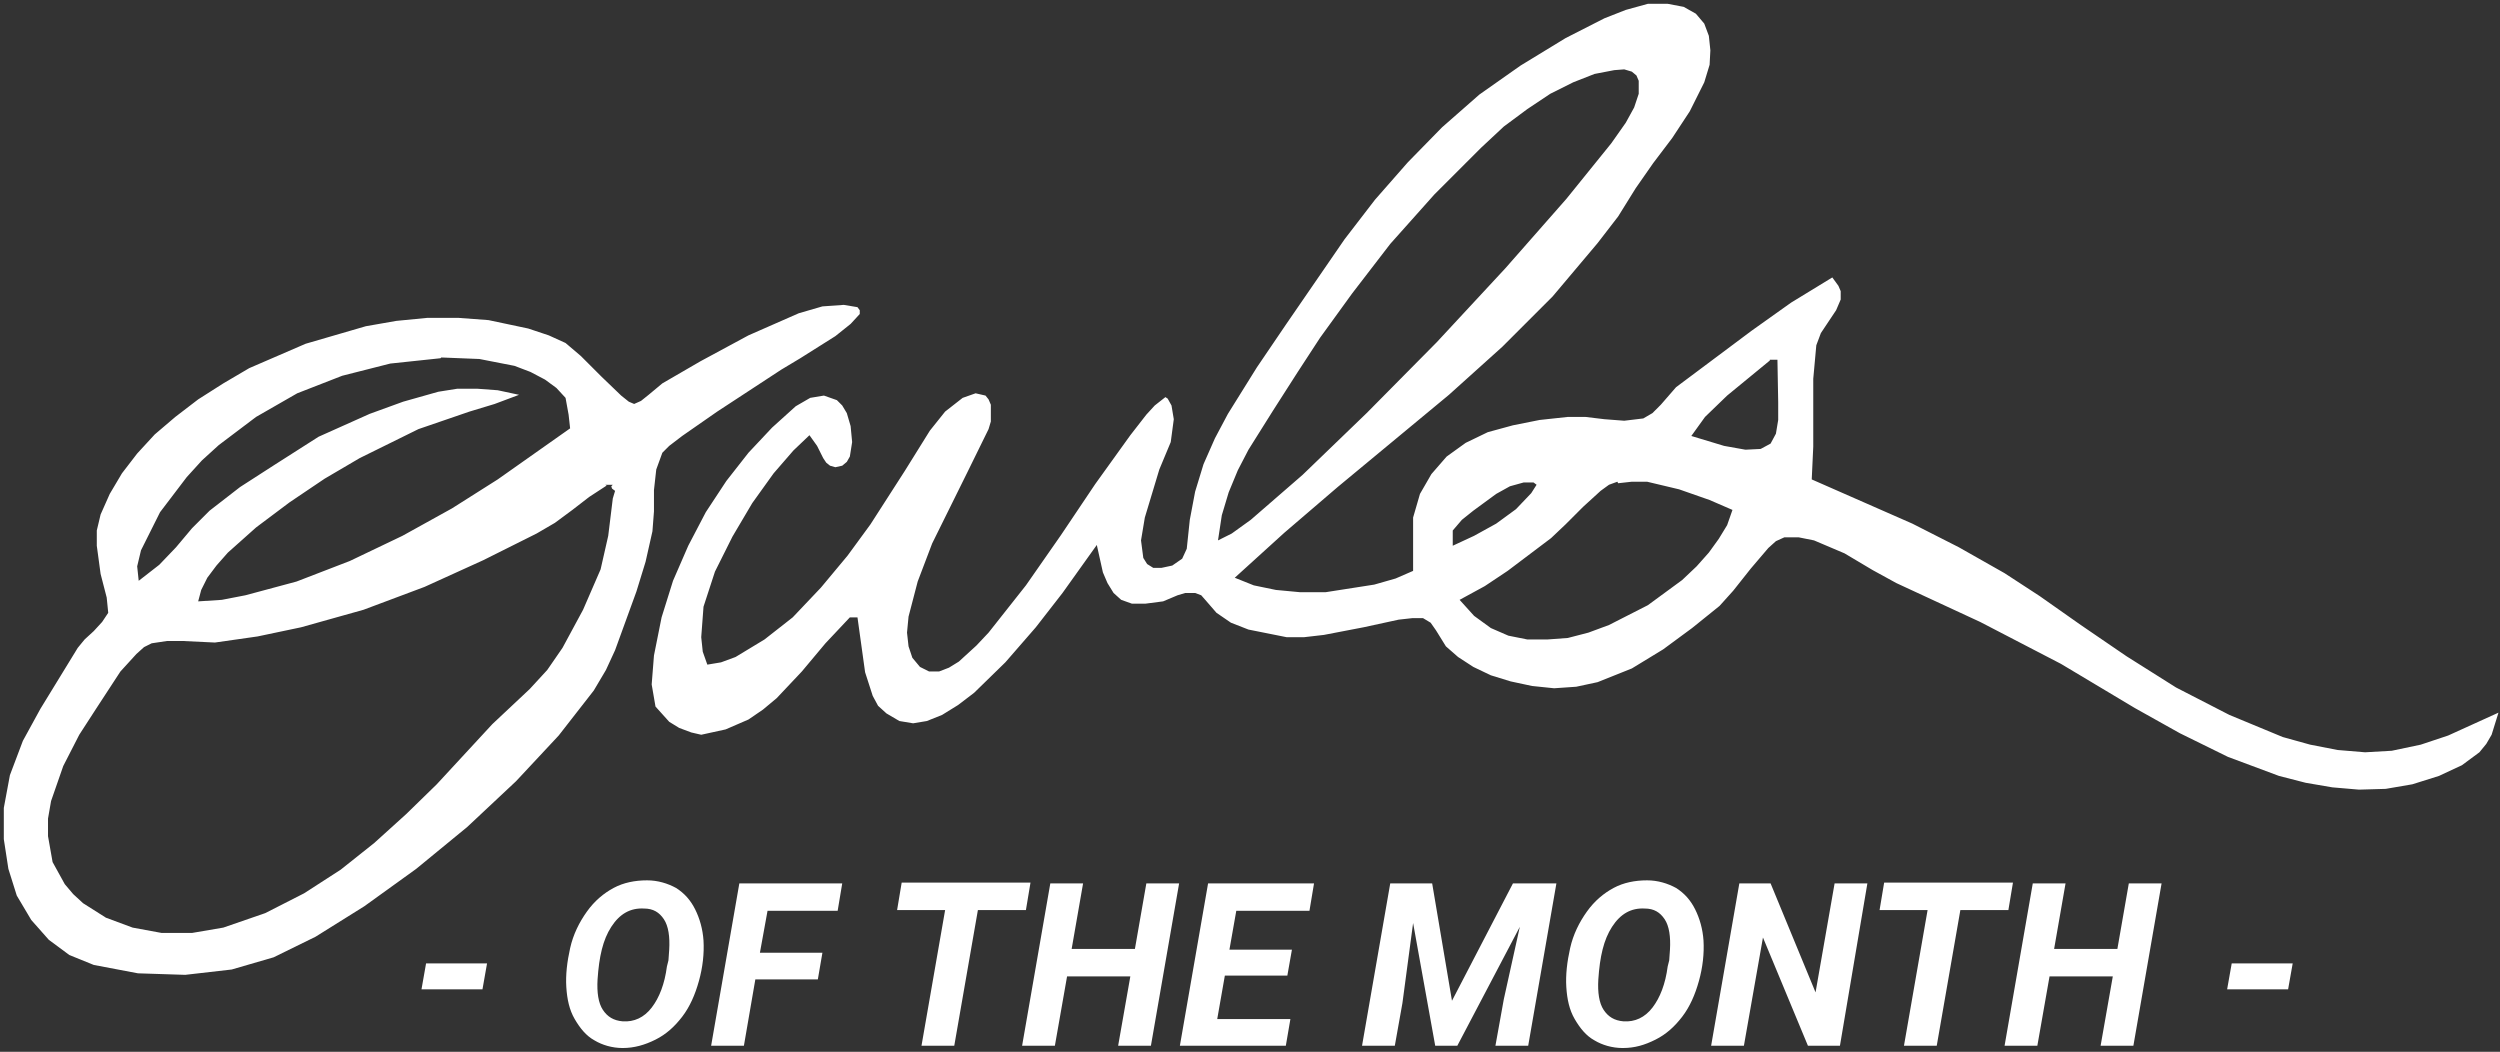
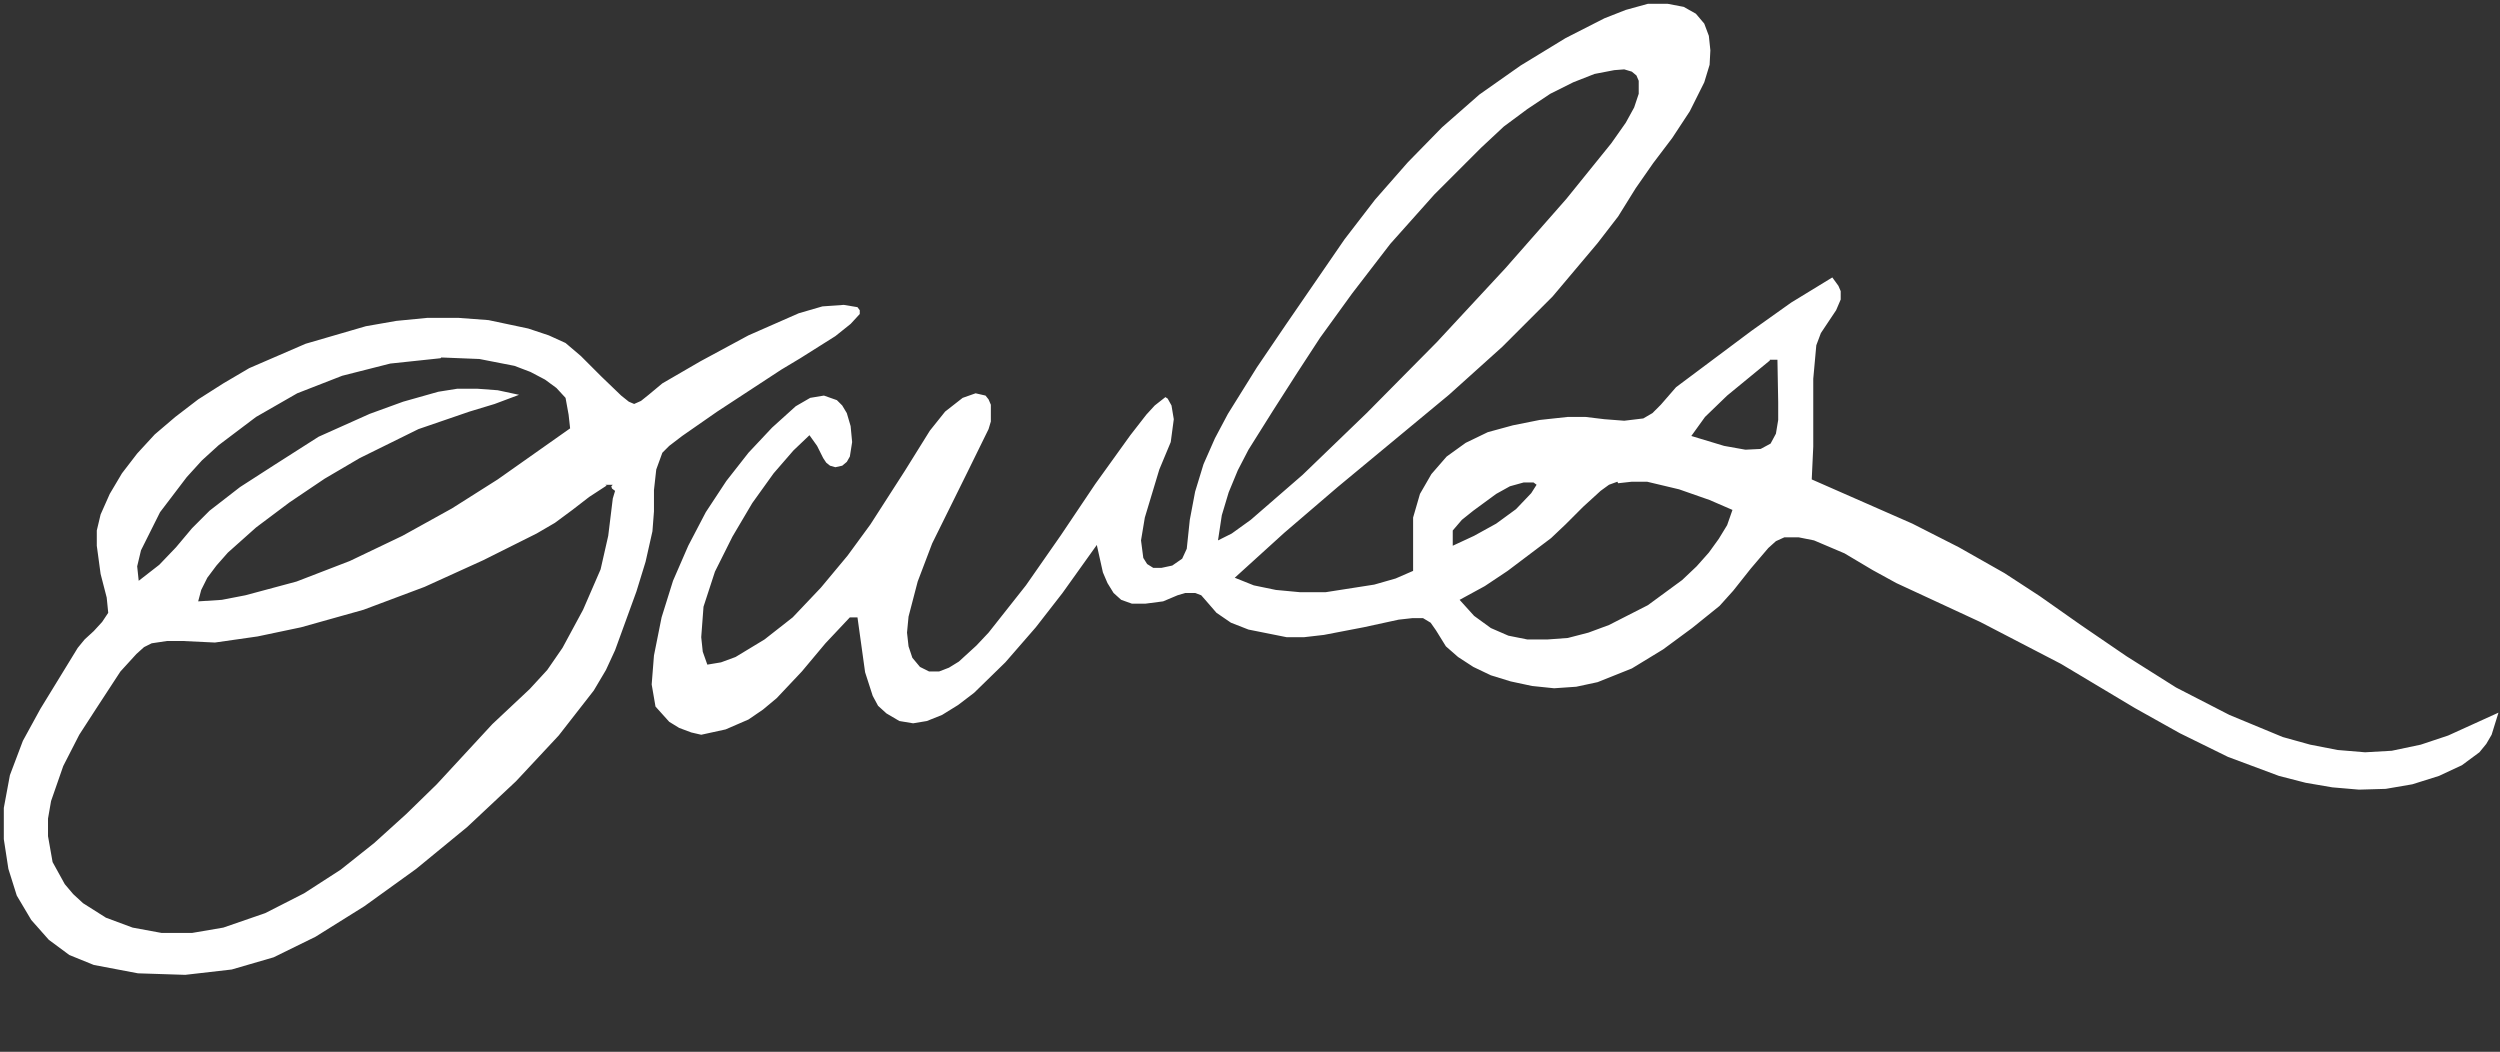
<svg xmlns="http://www.w3.org/2000/svg" id="Layer_1" viewBox="0 0 328 138">
  <rect x="0" y="0" width="328" height="138" fill="#333333" stroke="none" />
  <style>.st0{fill:#fff}</style>
  <g id="Page-1">
    <g id="home_v1_0" transform="translate(-796 -2334)">
      <g id="AOWeek" transform="translate(0 2226)">
        <g id="Script" transform="translate(795 107)">
          <g id="owls_script-01">
            <path class="st0" d="M217.2 1.5h2.6l2.1.4 1.6.9 1.1 1.3.6 1.6.2 1.9-.1 1.9-.7 2.3-1.9 3.8-2.3 3.5-2.5 3.3-2.3 3.3-2.3 3.7-2.7 3.5-5.9 7-6.6 6.6-7 6.3-14.6 12.1-7 6-6.5 5.9 2.5 1 2.9.6 3.2.3h3.3l6.4-1 2.8-.8 2.3-1v-7l.9-3.1 1.5-2.6 2-2.3 2.5-1.8 2.9-1.4 3.3-.9 3.5-.7 3.7-.4h2.3l2.5.3 2.6.2 2.5-.3 1.2-.7 1.1-1.1 2-2.3 9.9-7.4 5.2-3.7 5.4-3.3.8 1.1.3.7v1.1l-.6 1.4-1 1.5-1 1.5-.6 1.6-.4 4.4v8.9l-.2 4.3 13.2 5.8 6.1 3.1 6 3.4 4.6 3L274 83l6 4.1 6.5 4.1 7 3.6 7 2.9 3.6 1 3.6.7 3.6.3 3.5-.2 3.8-.8 3.6-1.2 6.6-3-.9 2.9-.7 1.2-.9 1.1-2.3 1.7-3 1.4-3.5 1.1-3.5.6-3.5.1-3.5-.3-3.5-.6-3.5-.9-6.7-2.5-6.3-3.1-5.9-3.3-9.7-5.8-10.6-5.5-11-5.1-3.1-1.7-3.7-2.2-4-1.7-2-.4h-1.9l-1.1.5-1 .9-2.3 2.7-2.3 2.9-1.8 2-3.6 2.9-3.8 2.8-4.1 2.5-4.5 1.8-2.8.6-2.9.2-2.9-.3-2.8-.6-2.6-.8-2.3-1.1-2-1.3-1.6-1.4-1.3-2.1-.7-1-1-.6h-1.4l-1.8.2-4.6 1-5.2 1-2.6.3h-2.3l-5-1-2.3-.9-1.9-1.3-1.3-1.5-.7-.8-.8-.3h-1.3l-1 .3-1.9.8-2.3.3h-1.8l-1.4-.5-1-.9-.8-1.3-.6-1.4-.8-3.6-4.5 6.3-3.5 4.5-4 4.6-4.1 4-2.1 1.6-2.1 1.3-2 .8-1.8.3-1.8-.3-1.7-1-1.1-1-.7-1.3-1-3.1-1-7.2h-1l-3.2 3.4-3.1 3.7-3.3 3.5-1.8 1.5-1.9 1.3-3 1.3-3.2.7-1.3-.3-1.6-.6-1.3-.8-.9-1-.9-1-.5-2.9.3-3.8 1-5 1.5-4.8 2-4.6 2.3-4.4 2.7-4.1 2.9-3.7 3.1-3.3 3.1-2.8 1.9-1.1 1.8-.3 1.7.6.7.7.6 1 .5 1.7.2 2.1-.3 1.9-.4.7-.6.5-.9.2-.7-.2-.5-.4-.4-.6-.8-1.6-1-1.4-2.1 2-2.6 3-2.8 3.9-2.6 4.4-2.3 4.6-1.5 4.6-.3 4 .2 1.9.6 1.7 1.8-.3 1.9-.7 3.8-2.3L105 82l3.7-3.9 3.5-4.2 3-4.1 4.5-7 3.3-5.3 2-2.5 2.3-1.8 1.7-.6 1.3.3.4.5.3.7v2.2l-.3 1-2.8 5.7-4.6 9.3-1.9 5-1.2 4.6-.2 2.1.2 1.8.5 1.5 1 1.2 1.2.6h1.3l1.3-.5 1.3-.8 2.3-2.1 1.6-1.7 4.9-6.2 4.6-6.6 4.5-6.7 4.6-6.4 2.1-2.7 1.1-1.2 1.4-1.1.3.2.5.9.3 1.8-.4 3-1.5 3.6-1.9 6.3-.5 3 .3 2.3.5.8.8.5h1.1l1.4-.3 1.3-.9.6-1.3.4-3.8.7-3.7 1.1-3.6 1.5-3.4 1.7-3.2 3.8-6.1 3.8-5.6 7.7-11.2 4-5.2 4.3-4.9 4.5-4.6 4.9-4.3 5.4-3.8 5.9-3.6 5.1-2.6 2.8-1.1 2.9-.8m-4.4 8.7l-2.6.5-2.8 1.1-3 1.5-3 2-3.1 2.3-3 2.8-6.1 6.1-5.8 6.5-5 6.5-4.2 5.8-3 4.6-3.2 5-3.2 5.1-1.4 2.7-1.2 2.9-.9 3-.5 3.3 1.8-.9 2.5-1.8 6.8-5.9 8.4-8.1 9.2-9.3 9-9.7 8-9.1 5.9-7.3 1.9-2.7 1.1-2 .6-1.8v-1.7l-.3-.7-.6-.5-1-.3-1.3.1M111.7 41l1.8.3.3.4v.5l-1.2 1.3-2 1.6L106 48l-2.5 1.5-8.4 5.5-4.6 3.2-1.7 1.3-.9.9-.8 2.2-.3 2.7v2.8l-.2 2.6-.9 4-1.2 3.9-2.8 7.7-1.2 2.6-1.6 2.7-4.6 5.9-5.6 6-6.4 6-6.7 5.5-6.8 4.9-6.4 4-5.5 2.7-5.5 1.6-6.1.7-6.2-.2-5.8-1.1-3.2-1.3-2.7-2-2.3-2.6-1.9-3.2-1.1-3.5-.6-3.9V107l.8-4.3L4 98.2 6.3 94l4.9-8 .9-1.1 1.2-1.1 1.1-1.2.8-1.2-.2-2-.8-3.1-.5-3.7v-2l.5-2.1 1.2-2.7 1.6-2.7 2-2.6 2.3-2.5 2.7-2.3 3-2.3 3.3-2.1 3.4-2 7.4-3.2 7.9-2.3 4-.7 4.1-.4h4l4 .3 5.2 1.1 2.7.9 2.2 1 2 1.7 2.7 2.7 2.6 2.5 1 .8.7.3.9-.4 1-.8 1.8-1.5 5-2.9 6.3-3.4 6.6-2.9 3.1-.9 2.8-.2m-52.9 7l-6.6.7-6.3 1.6-5.9 2.3-5.4 3.1-4.9 3.7-2.2 2-2 2.2-3.5 4.6-2.5 5-.5 2.1.2 1.9 2.7-2.1 2.2-2.3 2.1-2.5 2.3-2.3 4-3.1L37 62l5.8-3.7 6.7-3 4.4-1.6 4.6-1.3L61 52h2.6l2.7.2 2.8.6-3.2 1.2-3.3 1-6.7 2.3-7.7 3.8-4.6 2.7-4.6 3.1-4.4 3.3-3.7 3.3-1.5 1.7-1.2 1.6-.8 1.6-.4 1.5 3.1-.2 3.1-.6 6.7-1.8 7-2.7 6.9-3.3 6.5-3.6 6-3.8 9.5-6.7-.2-1.8-.4-2.2-1.2-1.3-1.5-1.1-1.9-1-2.1-.8-4.6-.9-5-.2m174.3.4l-5.6 4.6-2.9 2.8-1.8 2.5 4.3 1.3 2.8.5 2-.1 1.3-.7.7-1.3.3-1.8v-2.3l-.1-5.6h-1m-32.3 16.1l-1.8.5-1.8 1-3 2.2-1.5 1.2-1.2 1.4v2l2.8-1.3 2.9-1.6 2.6-1.9 2-2.1.7-1.1-.4-.3h-1.3m12.3-.1l-1.1.4-1.1.8-2.3 2.1-2.3 2.3-1.9 1.8-5.7 4.3-3 2-3.3 1.8 1.9 2.1 2.2 1.6 2.3 1 2.5.5h2.6l2.7-.2 2.7-.7 2.7-1 5.1-2.6 4.5-3.3 1.9-1.8 1.6-1.8 1.3-1.8 1.1-1.8.7-2-3-1.3-4-1.4-4.2-1h-2l-1.8.2m-132.7.3l-2.3 1.5-2.2 1.7-2.3 1.7-2.4 1.4-7 3.5-7.7 3.5-8 3-8.2 2.3-5.7 1.2-5.6.8-4.2-.2h-2.1l-2 .3-1 .5-1 .9-2.1 2.3-3.2 4.9-2.2 3.4-2.1 4.1-1.6 4.6-.4 2.3v2.3l.6 3.4 1.6 2.9 1.1 1.3 1.3 1.2 3 1.9 3.5 1.3 3.8.7h4l4.1-.7 5.5-1.9 5.1-2.6 4.8-3.1 4.4-3.5 4.2-3.8 4-3.9 7.3-7.9 4.9-4.6 2.3-2.5 2-2.9 2.7-5 2.3-5.3 1-4.4.6-4.9.3-1-.4-.3-.1-.3.2-.2h-1" id="Shape" />
          </g>
-           <path class="st0" d="M64.3 130.8h-8l.6-3.4h8l-.6 3.4zM82.7 138.5c-1.4 0-2.7-.4-3.7-1-1.1-.6-1.9-1.6-2.6-2.8s-1-2.6-1.1-4.2c-.1-1.6.1-3.3.5-5.1s1.2-3.4 2.2-4.8 2.2-2.4 3.5-3.1 2.8-1 4.4-1c1.4 0 2.7.4 3.8 1 1.1.7 1.9 1.6 2.5 2.8.6 1.2 1 2.6 1.1 4.1.1 1.7-.1 3.5-.6 5.3s-1.2 3.4-2.2 4.7-2.1 2.3-3.5 3-2.8 1.1-4.3 1.1zm6-11.5l.1-1.4c.1-1.7-.1-3.1-.7-4s-1.4-1.4-2.6-1.4c-1.8-.1-3.2.7-4.3 2.4s-1.6 3.9-1.8 6.9c-.1 1.7.1 3.1.7 4 .6.9 1.4 1.4 2.6 1.5 1.5.1 2.8-.5 3.8-1.8s1.7-3.1 2-5.4l.2-.8zM108.3 129.5h-8.2l-1.5 8.7h-4.3l3.7-21.3h13.5l-.6 3.6h-9.2l-1 5.5h8.2l-.6 3.5zM135.6 120.4h-6.3l-3.1 17.8h-4.3l3.1-17.8h-6.3l.6-3.6h16.9l-.6 3.6zM152 138.2h-4.3l1.6-9.1H141l-1.6 9.1h-4.3l3.7-21.3h4.3l-1.5 8.6h8.3l1.5-8.6h4.3l-3.7 21.3zM169.9 129h-8.2l-1 5.7h9.6l-.6 3.5h-13.9l3.7-21.3h13.9l-.6 3.6h-9.6l-.9 5.1h8.2l-.6 3.4zM188.9 116.9l2.6 15.4 8-15.4h5.7l-3.7 21.3h-4.3l1.1-6.1 2.1-9.5-8.2 15.6h-2.9l-2.9-16.1-1.4 10.5-1 5.6h-4.3l3.7-21.3h5.5zM213.9 138.5c-1.4 0-2.7-.4-3.7-1-1.1-.6-1.9-1.6-2.6-2.8s-1-2.6-1.1-4.2c-.1-1.6.1-3.3.5-5.1s1.2-3.4 2.2-4.8 2.2-2.4 3.5-3.1 2.8-1 4.4-1c1.4 0 2.7.4 3.8 1 1.1.7 1.9 1.6 2.5 2.8.6 1.2 1 2.6 1.1 4.1.1 1.7-.1 3.5-.6 5.3s-1.2 3.4-2.2 4.7-2.1 2.3-3.5 3-2.7 1.1-4.3 1.1zM220 127l.1-1.4c.1-1.7-.1-3.1-.7-4s-1.4-1.4-2.6-1.4c-1.8-.1-3.2.7-4.3 2.4s-1.6 3.9-1.8 6.9c-.1 1.7.1 3.1.7 4 .6.9 1.4 1.4 2.6 1.5 1.5.1 2.8-.5 3.8-1.8s1.7-3.1 2-5.4l.2-.8zM242.4 138.2h-4.2l-5.9-14.2-2.5 14.2h-4.3l3.7-21.3h4.1l5.9 14.3 2.5-14.3h4.3l-3.6 21.3zM264.5 120.4h-6.3l-3.1 17.8h-4.3l3.1-17.8h-6.3l.6-3.6h16.9l-.6 3.6zM280.9 138.2h-4.3l1.6-9.1h-8.3l-1.6 9.1H264l3.7-21.3h4.3l-1.5 8.6h8.3l1.5-8.6h4.3l-3.7 21.3zM301.2 130.8h-8l.6-3.4h8l-.6 3.4z" />
        </g>
      </g>
    </g>
  </g>
</svg>